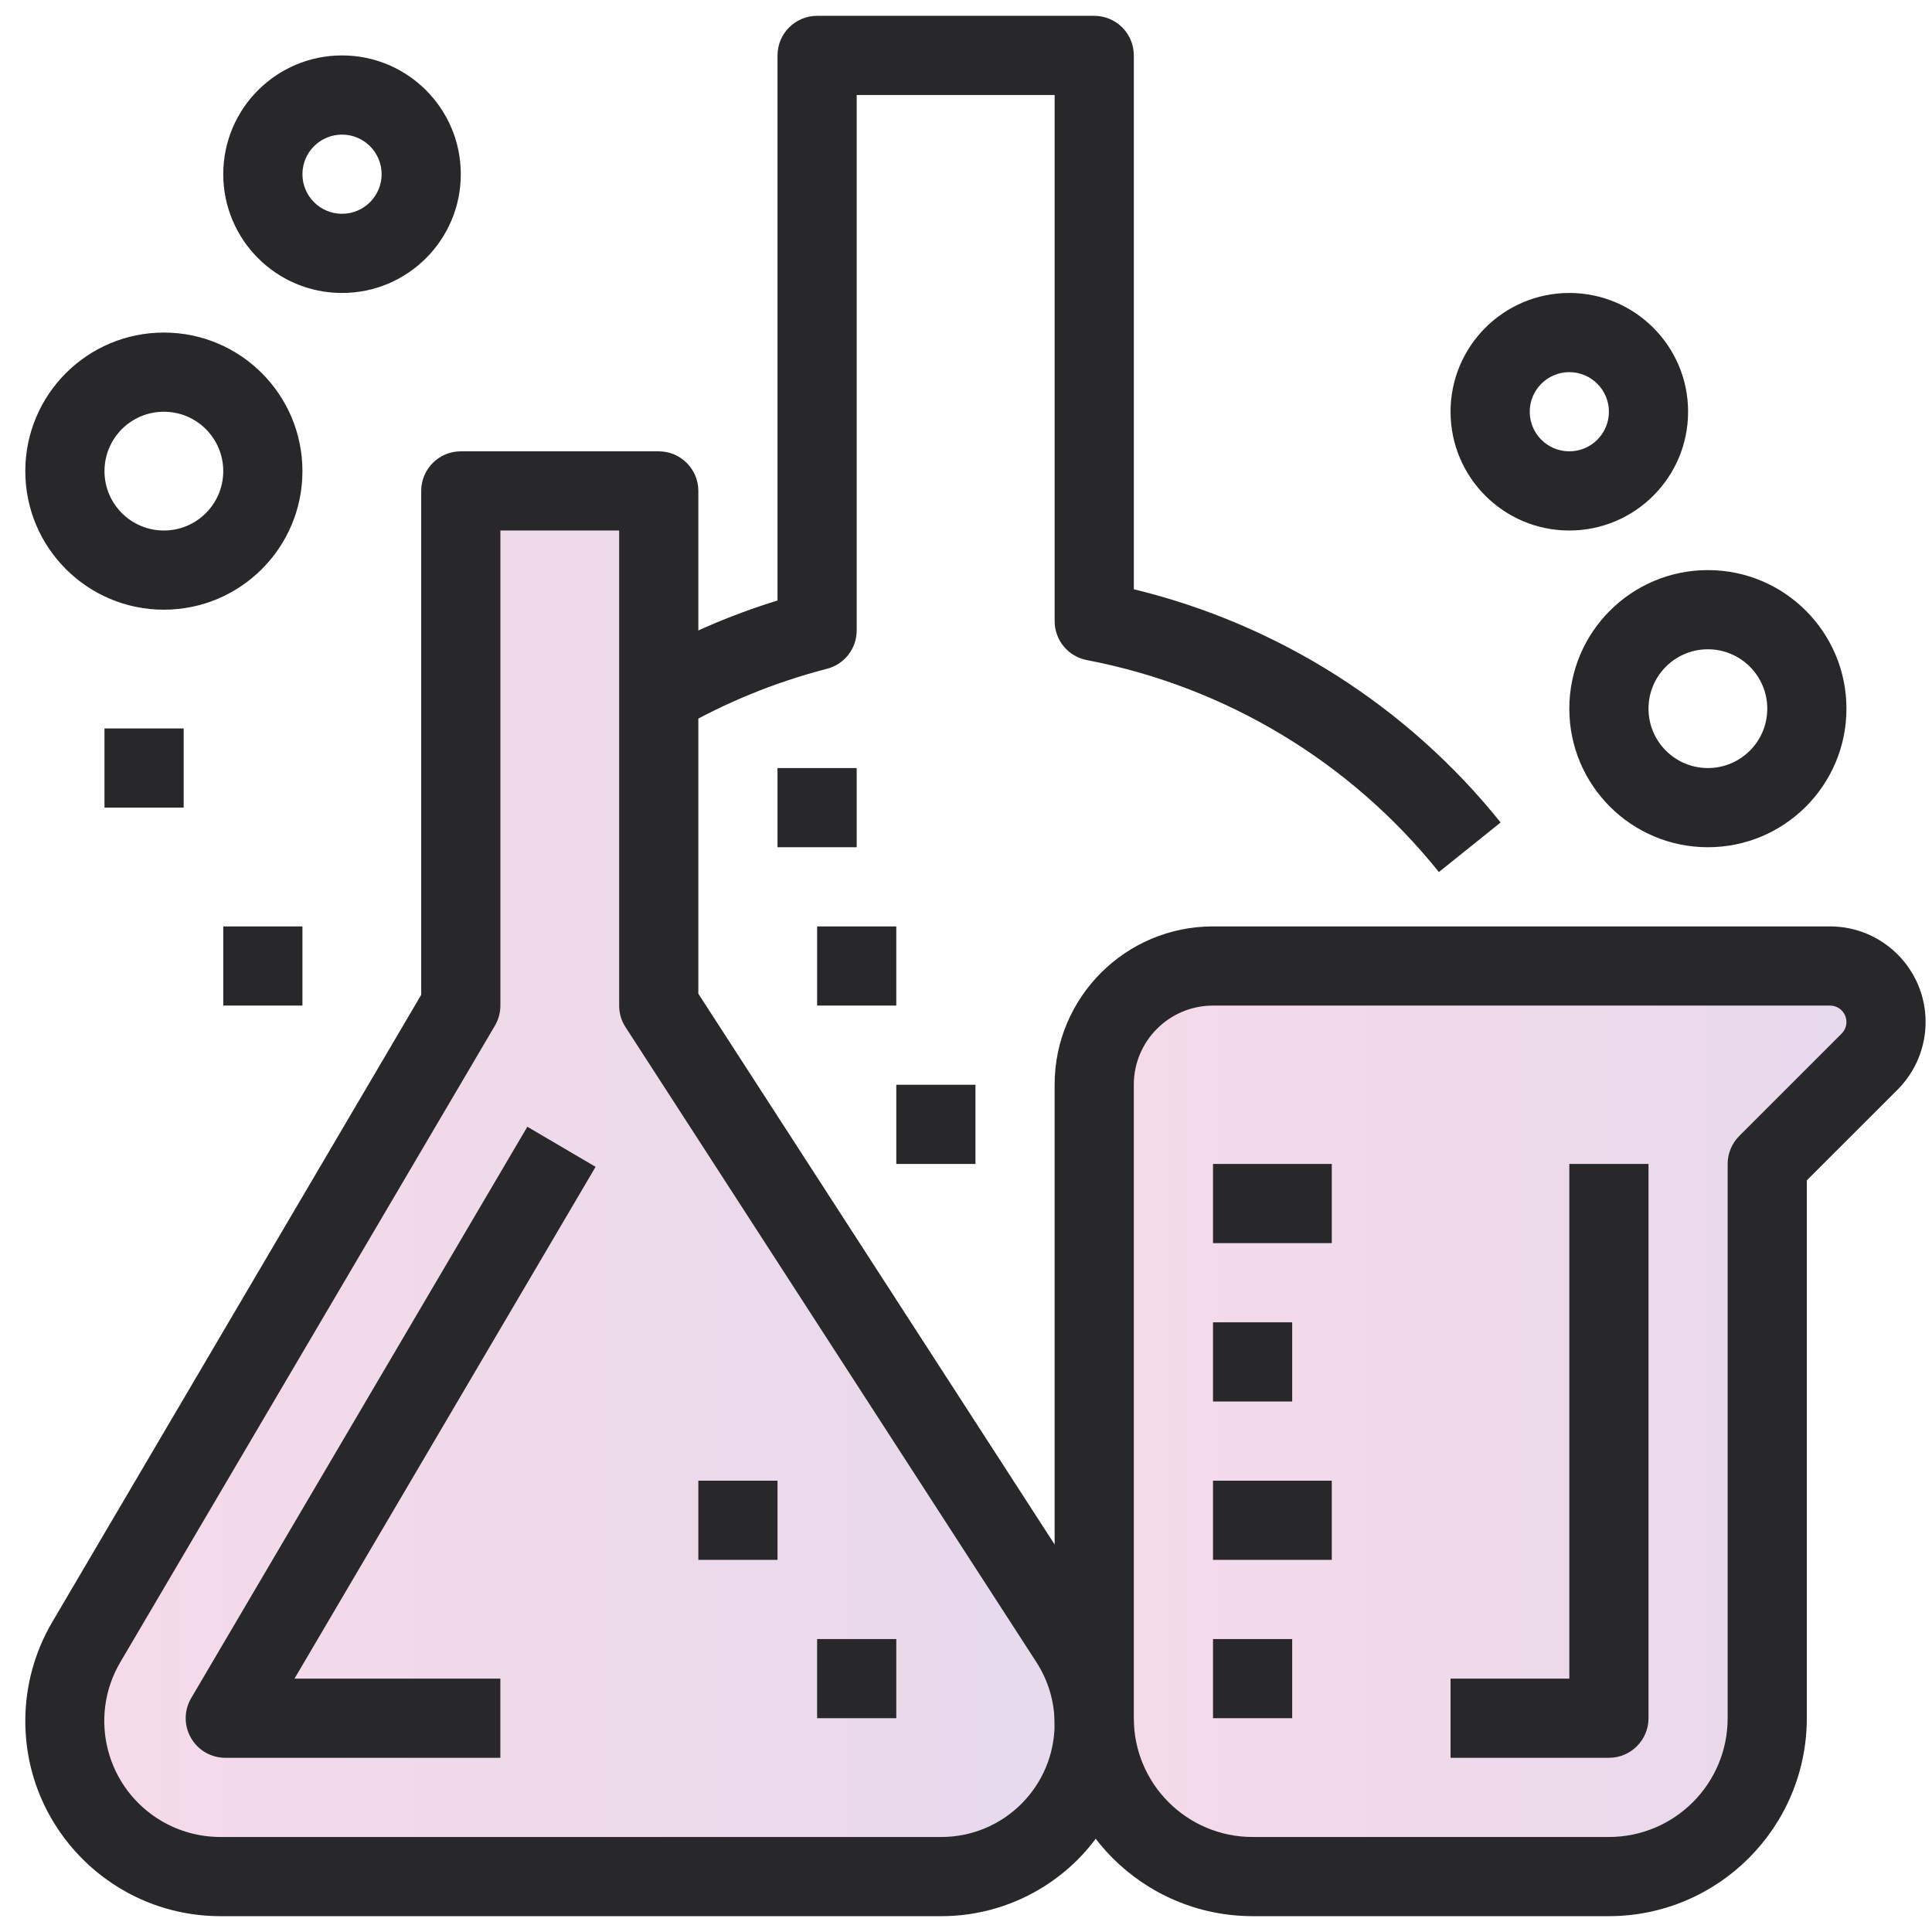
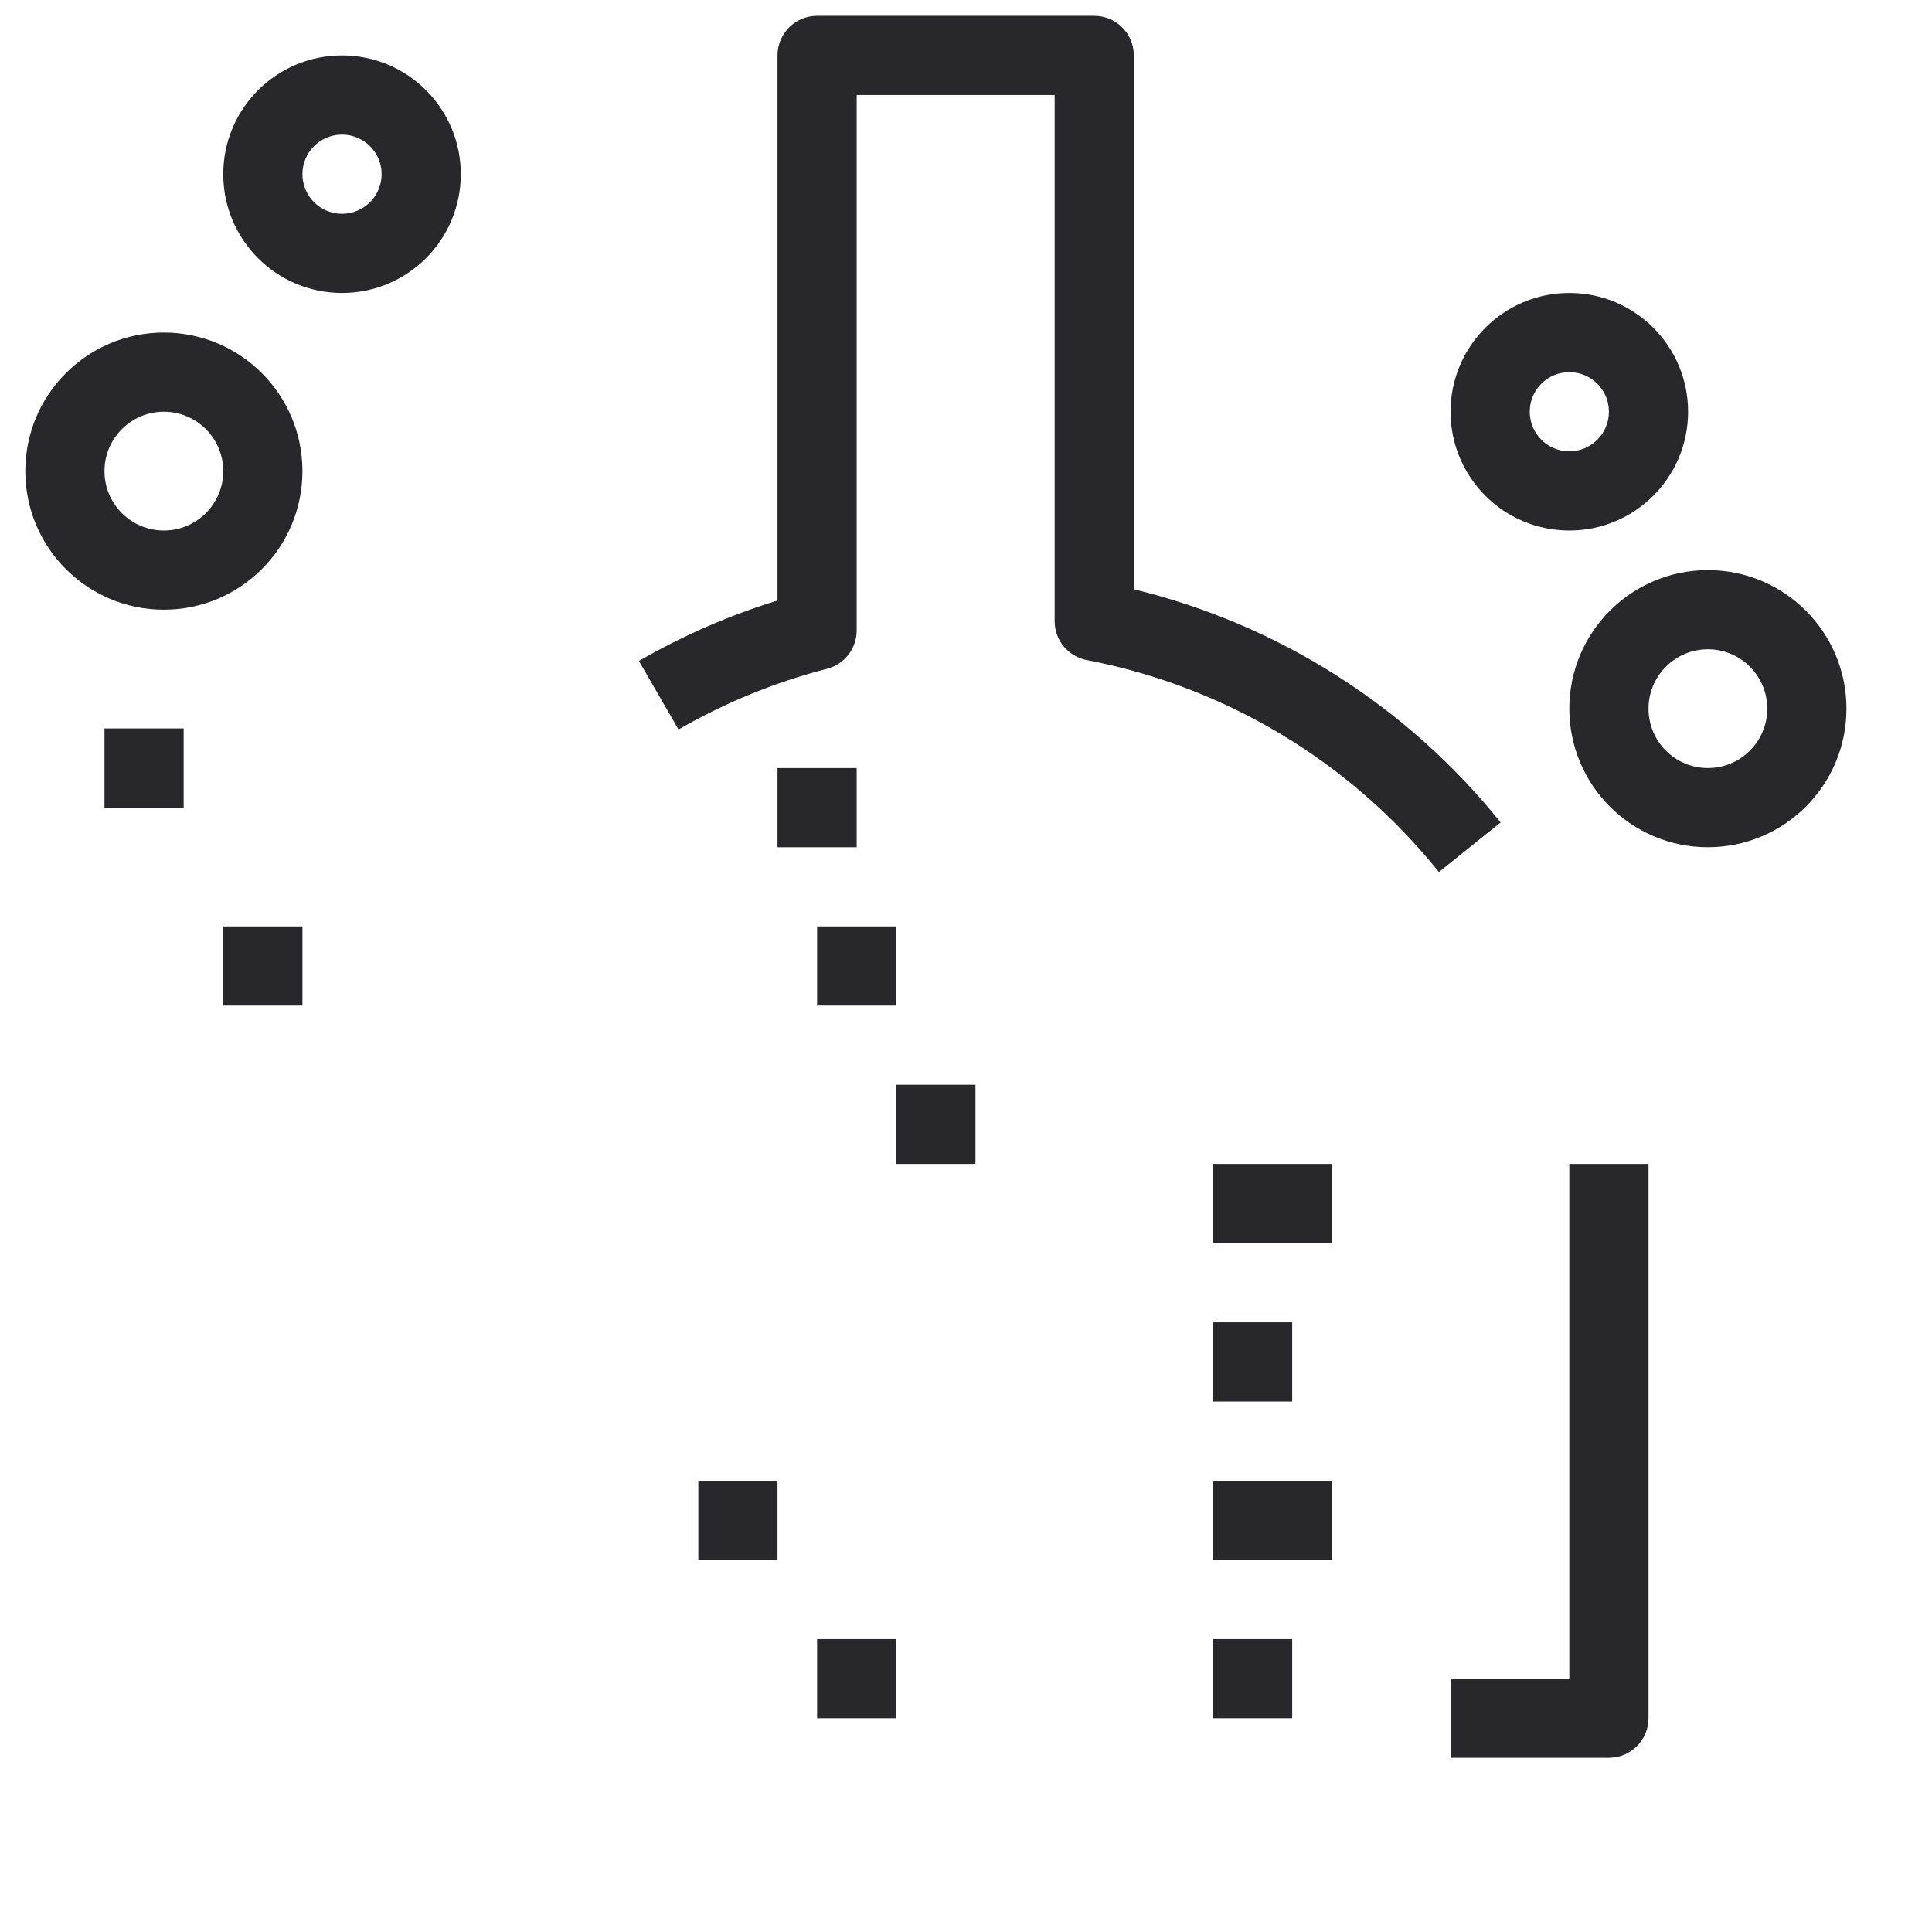
<svg xmlns="http://www.w3.org/2000/svg" width="61" height="61" viewBox="0 0 61 61" fill="none">
  <g clip-path="url(#clip0_1247_3383)">
-     <path opacity="0.15" d="M47.5 30L36 31L34.5 33.823V56L38.5 59L53 58.5L56 55.367V36.5L58 35L60 32L58 30H47.5Z" fill="url(#paint0_linear_1247_3383)" />
-     <path opacity="0.15" d="M20.5 15.5H14.5V31L2 54L4.5 58H33L34.5 54L20.5 31V15.5Z" fill="url(#paint1_linear_1247_3383)" />
-     <path d="M34.825 51.125L22.049 31.375V15.5C22.049 14.81 21.489 14.25 20.799 14.25H14.549C13.858 14.25 13.299 14.81 13.299 15.5V31.41L1.65 51.213C1.093 52.16 0.799 53.239 0.799 54.337C0.799 57.741 3.558 60.5 6.961 60.5H29.724C30.893 60.5 32.038 60.162 33.021 59.527C35.839 57.705 36.647 53.943 34.825 51.125ZM29.724 58H6.961C6.306 58.001 5.662 57.826 5.098 57.494C3.354 56.468 2.773 54.223 3.799 52.48L15.626 32.384C15.739 32.192 15.799 31.973 15.799 31.75V16.75H19.549V31.75C19.549 31.991 19.618 32.227 19.749 32.429L32.724 52.483C33.098 53.061 33.297 53.735 33.297 54.424C33.298 56.398 31.698 57.999 29.724 58Z" fill="#28282A" />
-     <path d="M18.805 36.841L16.65 35.575L6.036 53.616C5.924 53.806 5.865 54.022 5.863 54.243C5.862 54.463 5.919 54.68 6.029 54.871C6.138 55.062 6.296 55.221 6.487 55.332C6.678 55.442 6.894 55.5 7.114 55.5H15.798V53H9.298L18.805 36.841ZM57.781 29.25H38.298C35.537 29.25 33.298 31.489 33.298 34.25V54.25C33.302 57.7 36.098 60.496 39.548 60.5H50.798C54.248 60.496 57.044 57.7 57.048 54.25V37.267L59.916 34.401C60.48 33.836 60.797 33.069 60.798 32.27C60.799 30.603 59.448 29.251 57.781 29.25ZM58.147 32.634L54.915 35.866C54.68 36.101 54.548 36.419 54.548 36.75V54.25C54.548 56.321 52.869 58 50.798 58H39.548C37.477 58 35.798 56.321 35.798 54.25V34.25C35.798 32.869 36.918 31.75 38.298 31.75H57.781C57.883 31.75 57.983 31.78 58.069 31.837C58.154 31.894 58.22 31.975 58.259 32.069C58.298 32.164 58.309 32.268 58.289 32.369C58.269 32.469 58.219 32.561 58.147 32.634Z" fill="#28282A" />
    <path d="M49.549 36.75V53H45.799V55.5H50.799C51.489 55.5 52.049 54.94 52.049 54.25V36.75H49.549ZM35.799 18.605V1.75C35.799 1.06 35.239 0.5 34.549 0.5H25.799C25.108 0.5 24.549 1.06 24.549 1.75V18.96C23.023 19.43 21.556 20.07 20.174 20.869L21.424 23.033C22.892 22.185 24.469 21.54 26.111 21.116C26.38 21.047 26.618 20.89 26.787 20.671C26.957 20.452 27.049 20.182 27.049 19.905V3H33.299V19.614C33.299 19.905 33.401 20.186 33.586 20.41C33.772 20.634 34.029 20.787 34.315 20.841C38.698 21.679 42.639 24.052 45.431 27.533L47.38 25.968C44.438 22.302 40.366 19.713 35.799 18.605ZM53.924 18C51.508 18 49.549 19.959 49.549 22.375C49.549 24.791 51.508 26.75 53.924 26.75C56.34 26.75 58.299 24.791 58.299 22.375C58.299 19.959 56.34 18 53.924 18ZM53.924 24.25C52.888 24.25 52.049 23.411 52.049 22.375C52.049 21.34 52.888 20.5 53.924 20.5C54.959 20.5 55.799 21.34 55.799 22.375C55.799 23.411 54.959 24.25 53.924 24.25ZM49.549 9.25C47.478 9.25 45.799 10.929 45.799 13C45.799 15.071 47.478 16.75 49.549 16.75C51.62 16.75 53.299 15.071 53.299 13C53.299 10.929 51.62 9.25 49.549 9.25ZM49.549 14.25C48.858 14.25 48.299 13.69 48.299 13C48.299 12.31 48.858 11.75 49.549 11.75C50.239 11.75 50.799 12.31 50.799 13C50.799 13.69 50.239 14.25 49.549 14.25ZM5.174 10.5C2.757 10.5 0.799 12.459 0.799 14.875C0.799 17.291 2.757 19.25 5.174 19.25C7.59 19.25 9.549 17.291 9.549 14.875C9.549 12.459 7.59 10.5 5.174 10.5ZM5.174 16.75C4.138 16.75 3.299 15.911 3.299 14.875C3.299 13.839 4.138 13 5.174 13C6.209 13 7.049 13.839 7.049 14.875C7.049 15.911 6.209 16.75 5.174 16.75ZM10.799 1.75C8.728 1.75 7.049 3.429 7.049 5.5C7.049 7.571 8.728 9.25 10.799 9.25C12.87 9.25 14.549 7.571 14.549 5.5C14.549 3.429 12.87 1.75 10.799 1.75ZM10.799 6.75C10.108 6.75 9.549 6.19 9.549 5.5C9.549 4.81 10.108 4.25 10.799 4.25C11.489 4.25 12.049 4.81 12.049 5.5C12.049 6.19 11.489 6.75 10.799 6.75ZM38.299 36.75H42.049V39.25H38.299V36.75ZM38.299 41.75H40.799V44.25H38.299V41.75ZM38.299 46.75H42.049V49.25H38.299V46.75ZM38.299 51.75H40.799V54.25H38.299V51.75ZM3.299 23H5.799V25.5H3.299V23ZM7.049 29.25H9.549V31.75H7.049V29.25ZM28.299 34.25H30.799V36.75H28.299V34.25ZM25.799 29.25H28.299V31.75H25.799V29.25ZM24.549 24.25H27.049V26.75H24.549V24.25ZM25.799 51.75H28.299V54.25H25.799V51.75ZM22.049 46.75H24.549V49.25H22.049V46.75Z" fill="#28282A" />
  </g>
  <defs>
    <linearGradient id="paint0_linear_1247_3383" x1="60" y1="44.5" x2="34.5" y2="44.5" gradientUnits="userSpaceOnUse">
      <stop stop-color="#54047E" />
      <stop offset="1" stop-color="#C2096C" />
    </linearGradient>
    <linearGradient id="paint1_linear_1247_3383" x1="34.5" y1="36.75" x2="2" y2="36.75" gradientUnits="userSpaceOnUse">
      <stop stop-color="#54047E" />
      <stop offset="1" stop-color="#C2096C" />
    </linearGradient>
    <clipPath id="clip0_1247_3383">
      <rect width="60" height="60" fill="white" transform="translate(0.799 0.5)" />
    </clipPath>
  </defs>
</svg>